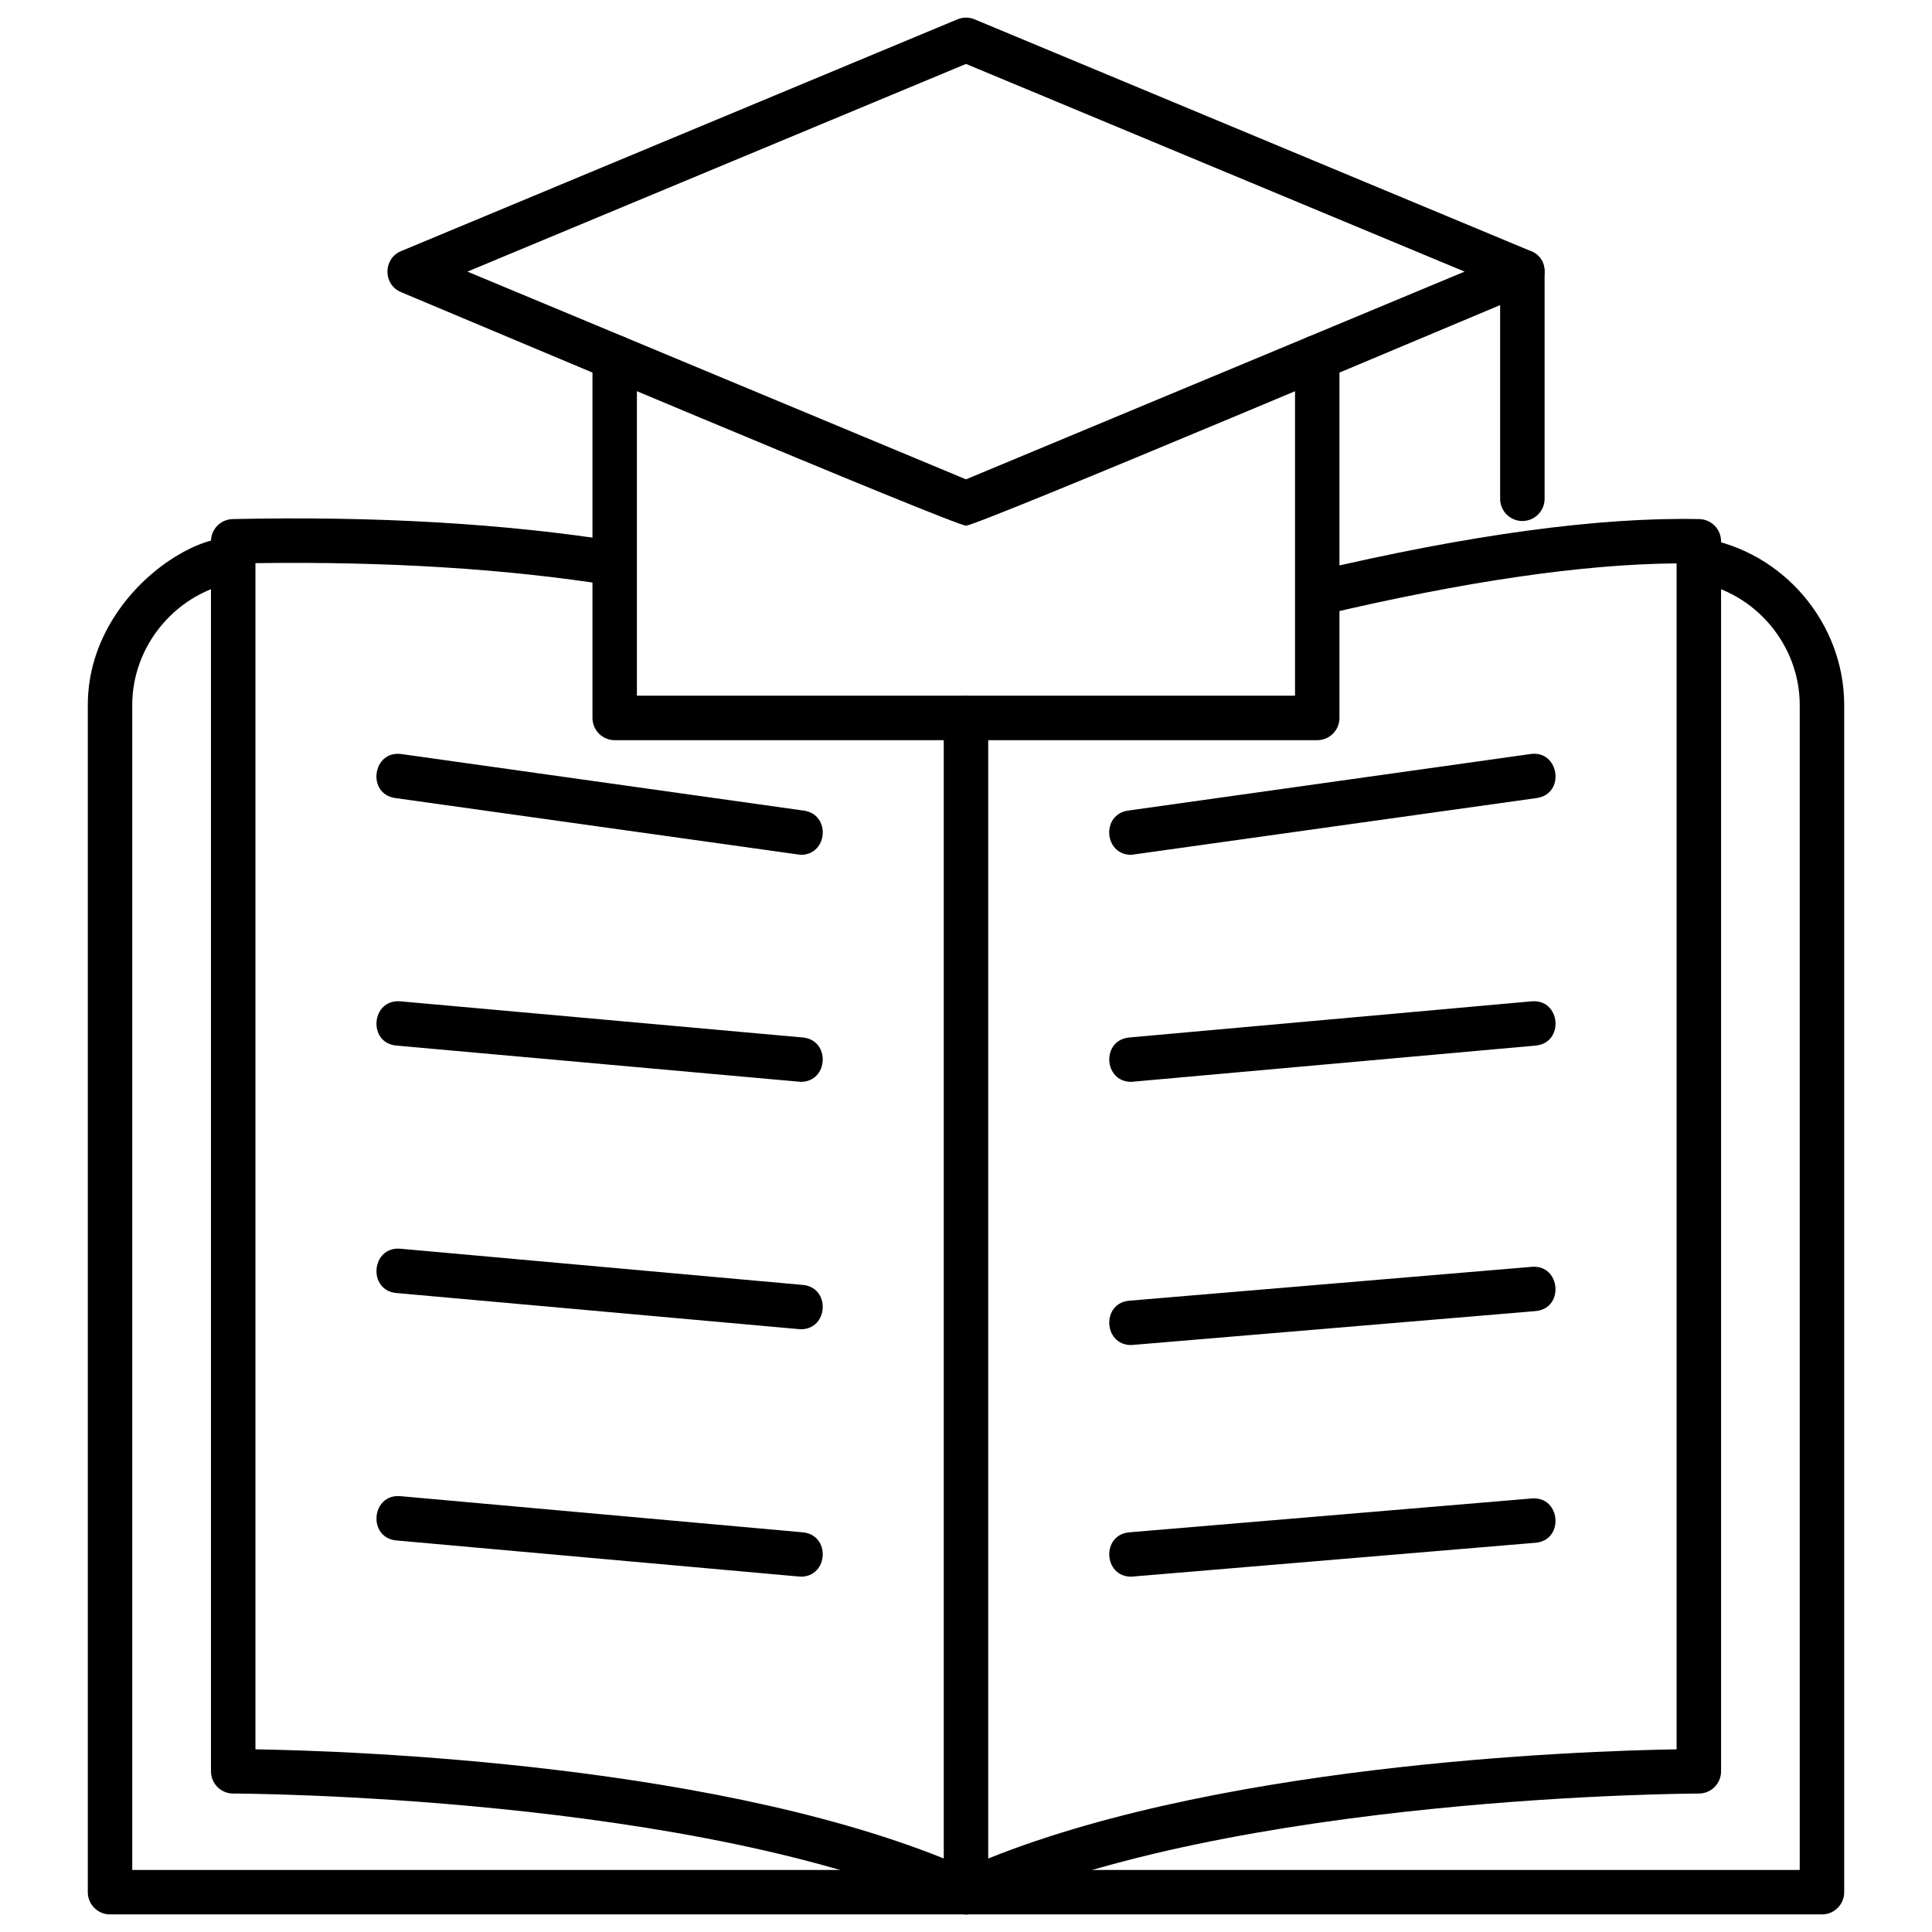
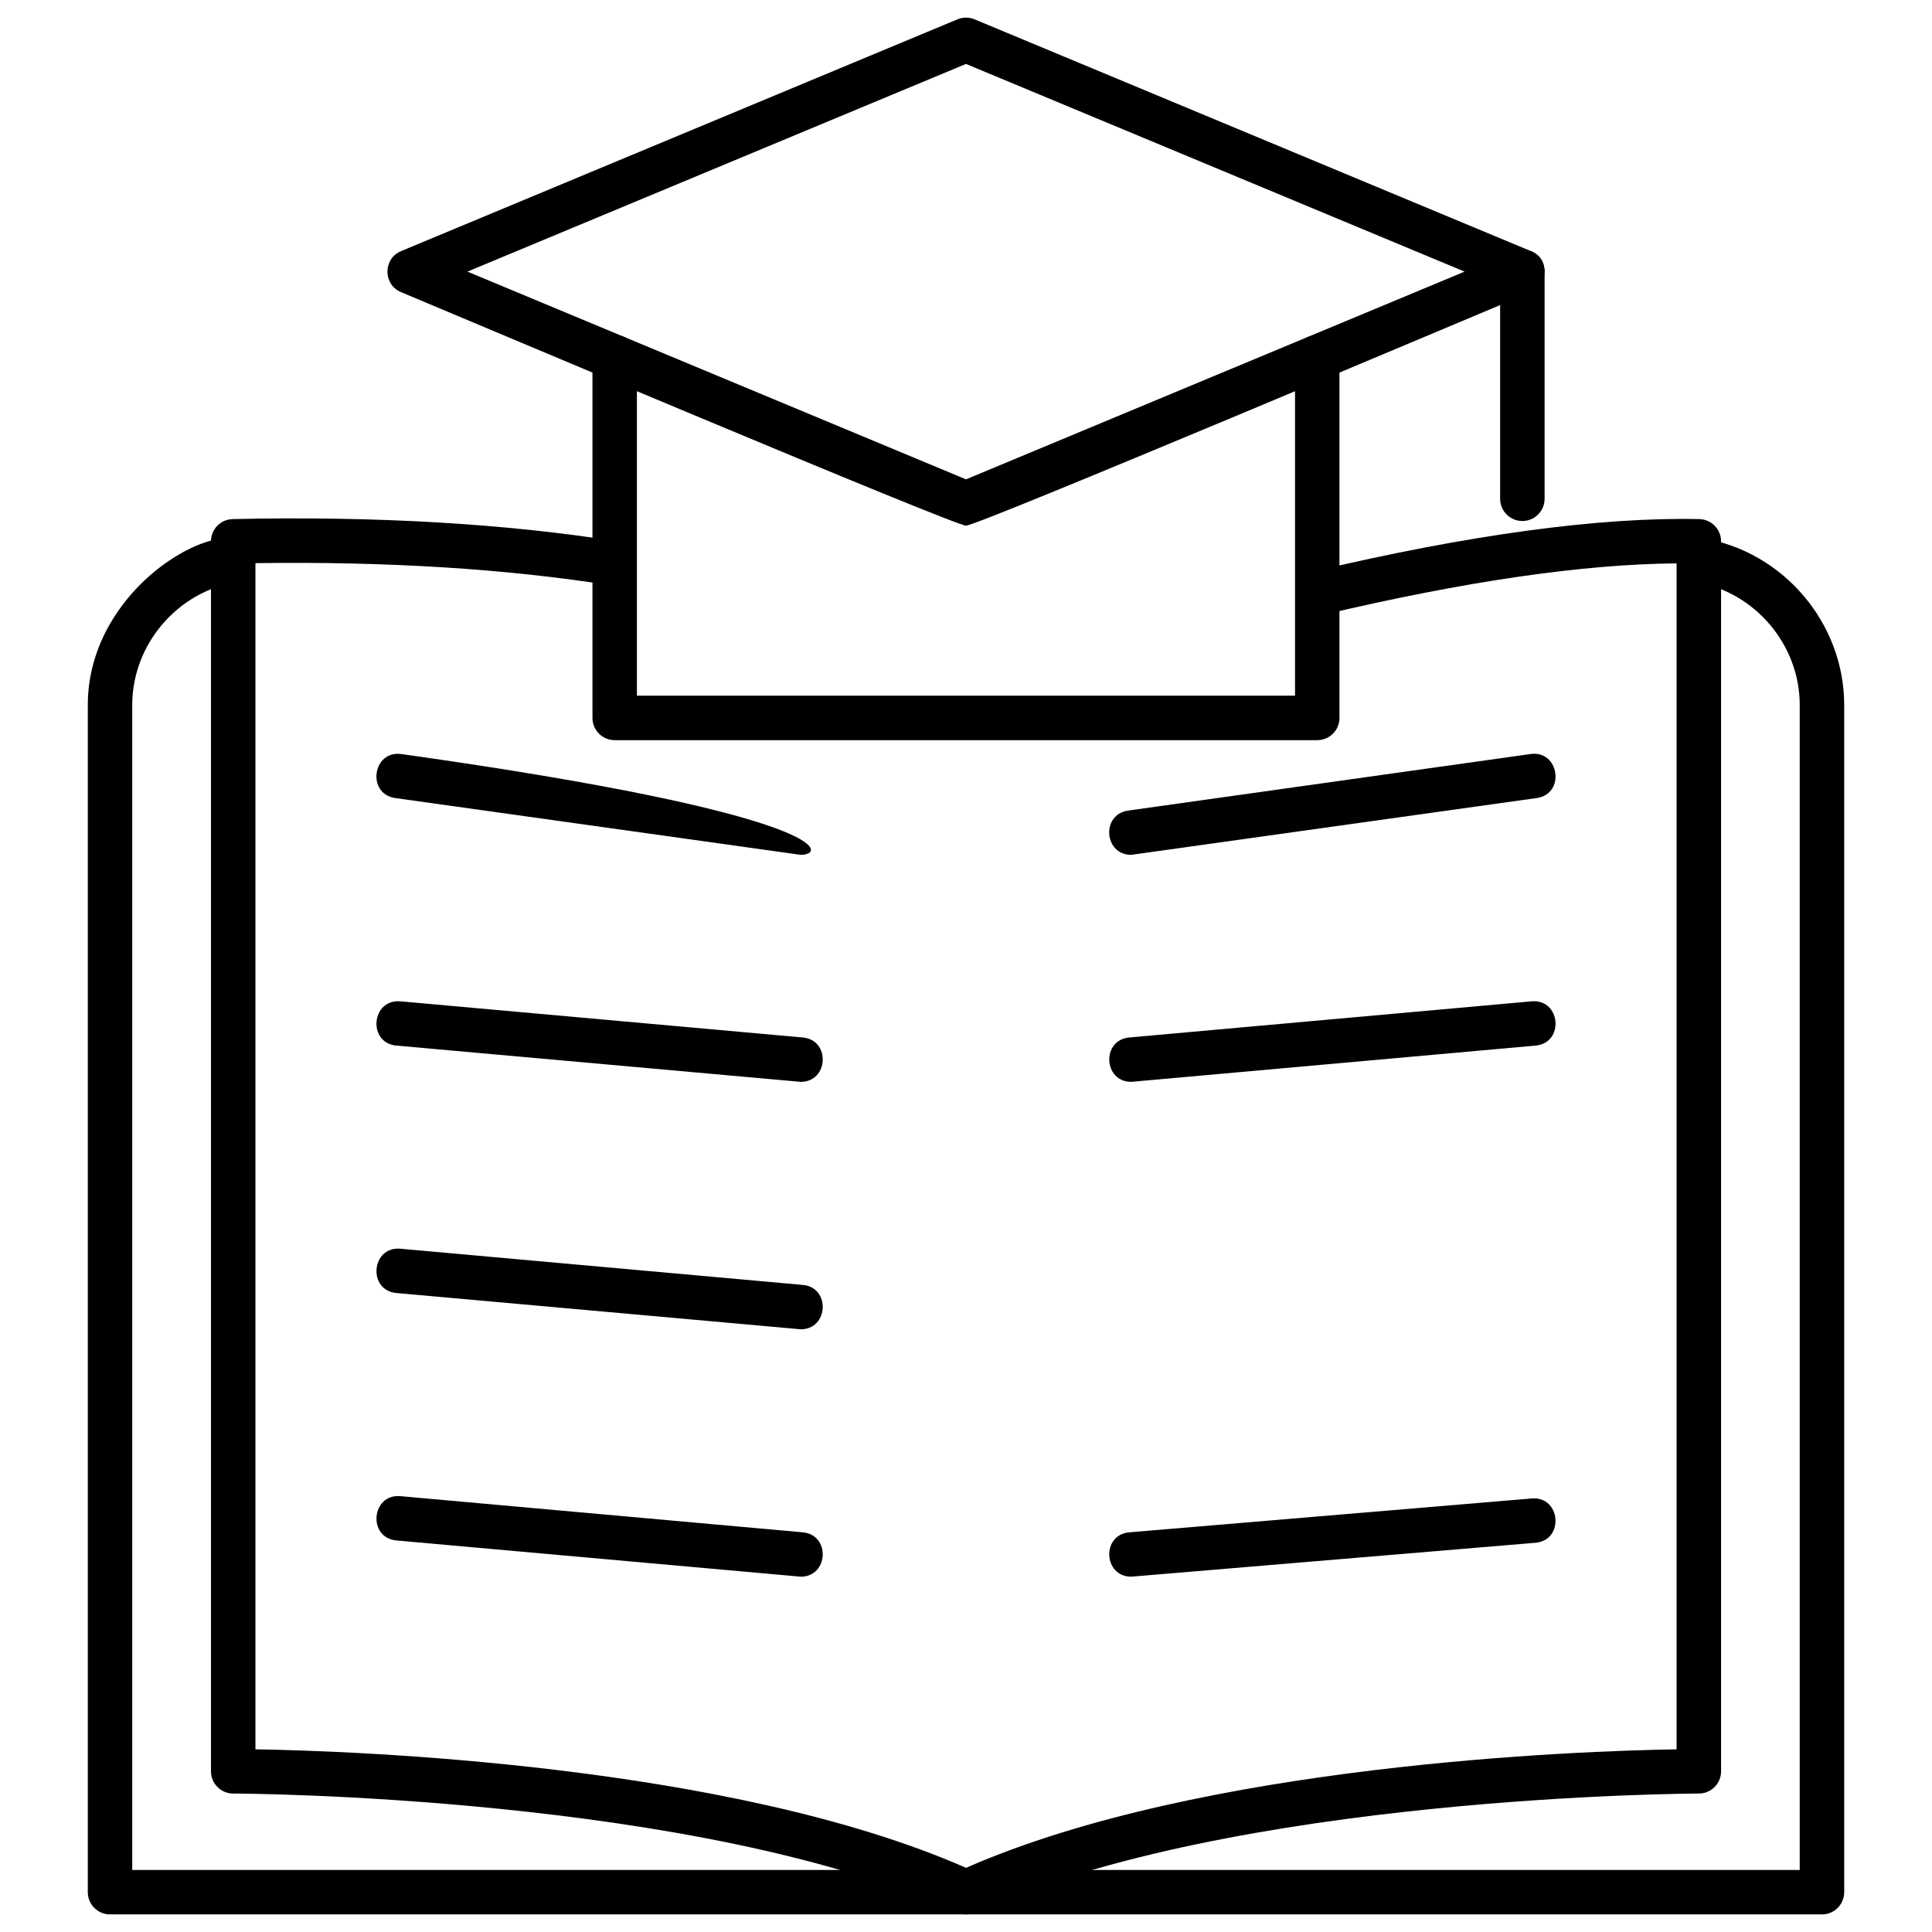
<svg xmlns="http://www.w3.org/2000/svg" width="56" height="56" viewBox="0 0 56 56" fill="none">
  <g clip-path="url(#clip0_508_971)">
    <path fill-rule="evenodd" clip-rule="evenodd" d="M44.127 15.102C43.771 15.102 43.482 14.813 43.482 14.458V7.873C43.482 7.025 44.771 7.025 44.771 7.873V14.458C44.771 14.813 44.482 15.102 44.127 15.102Z" fill="black" />
    <path fill-rule="evenodd" clip-rule="evenodd" d="M38.181 21.454H17.817C17.461 21.454 17.173 21.165 17.173 20.81V10.349C17.173 9.501 18.461 9.501 18.461 10.349V20.165H37.537V10.35C37.537 9.502 38.825 9.502 38.825 10.35V20.81C38.826 21.165 38.537 21.454 38.181 21.454V21.454Z" fill="black" />
    <path fill-rule="evenodd" clip-rule="evenodd" d="M28 15.236C27.657 15.236 13.237 9.14 11.625 8.468C11.098 8.248 11.099 7.498 11.625 7.279L27.753 0.56C27.911 0.494 28.089 0.494 28.248 0.56L44.375 7.279C44.902 7.498 44.902 8.248 44.375 8.468C42.76 9.14 28.346 15.236 28.001 15.236H28ZM13.549 7.873L28 13.894L42.452 7.873L28 1.853L13.549 7.873Z" fill="black" />
    <path fill-rule="evenodd" clip-rule="evenodd" d="M28 55.49C27.909 55.49 27.818 55.47 27.733 55.431C20.276 52.026 6.894 51.987 6.759 51.987C6.404 51.987 6.115 51.698 6.115 51.342V15.69C6.115 15.339 6.395 15.053 6.746 15.046C10.881 14.955 14.64 15.175 17.919 15.695C18.759 15.829 18.552 17.1 17.718 16.968C14.681 16.486 11.214 16.27 7.404 16.323V50.705C10.192 50.751 21.138 51.125 28.001 54.14C34.865 51.126 45.81 50.751 48.597 50.705V16.33C45.889 16.35 42.44 16.853 38.331 17.826C37.504 18.022 37.209 16.768 38.034 16.573C42.575 15.497 46.354 14.985 49.256 15.046C49.606 15.054 49.886 15.34 49.886 15.69V51.343C49.886 51.699 49.597 51.987 49.242 51.987C49.108 51.987 35.722 52.029 28.269 55.432C28.183 55.471 28.092 55.49 28 55.49Z" fill="black" />
    <path fill-rule="evenodd" clip-rule="evenodd" d="M52.811 55.49H3.189C2.833 55.49 2.545 55.201 2.545 54.846V20.434C2.545 16.686 7.13 14.52 7.394 16.129C7.452 16.481 7.214 16.811 6.863 16.869C5.136 17.152 3.833 18.685 3.833 20.434V54.202H52.166V20.434C52.166 18.685 50.864 17.153 49.136 16.869C48.3 16.732 48.507 15.459 49.345 15.598C51.688 15.982 53.455 18.061 53.455 20.434V54.846C53.455 55.202 53.166 55.49 52.811 55.49Z" fill="black" />
-     <path fill-rule="evenodd" clip-rule="evenodd" d="M28 55.49C27.644 55.49 27.355 55.201 27.355 54.846V20.81C27.355 19.962 28.644 19.962 28.644 20.81V54.846C28.644 55.202 28.355 55.49 28 55.49Z" fill="black" />
-     <path fill-rule="evenodd" clip-rule="evenodd" d="M23.21 24.778L11.458 23.132C10.62 23.015 10.796 21.738 11.638 21.857L23.299 23.496C24.086 23.606 24.001 24.778 23.21 24.778V24.778Z" fill="black" />
+     <path fill-rule="evenodd" clip-rule="evenodd" d="M23.21 24.778L11.458 23.132C10.62 23.015 10.796 21.738 11.638 21.857C24.086 23.606 24.001 24.778 23.21 24.778V24.778Z" fill="black" />
    <path fill-rule="evenodd" clip-rule="evenodd" d="M23.21 31.358L11.491 30.307C10.648 30.232 10.759 28.952 11.607 29.024L23.268 30.072C24.079 30.145 24.019 31.358 23.21 31.358Z" fill="black" />
    <path fill-rule="evenodd" clip-rule="evenodd" d="M23.21 38.53L11.491 37.479C10.648 37.403 10.76 36.12 11.607 36.195L23.268 37.244C24.079 37.316 24.019 38.53 23.21 38.53Z" fill="black" />
    <path fill-rule="evenodd" clip-rule="evenodd" d="M23.21 45.701L11.491 44.651C10.648 44.575 10.76 43.294 11.607 43.367L23.268 44.415C24.079 44.488 24.019 45.701 23.21 45.701Z" fill="black" />
-     <path fill-rule="evenodd" clip-rule="evenodd" d="M32.789 38.987C31.978 38.987 31.922 37.769 32.735 37.701L44.396 36.72C45.24 36.647 45.351 37.932 44.505 38.003L32.789 38.987H32.789Z" fill="black" />
    <path fill-rule="evenodd" clip-rule="evenodd" d="M32.789 45.701C31.978 45.701 31.922 44.483 32.735 44.415L44.396 43.434C45.239 43.36 45.352 44.646 44.505 44.718L32.789 45.701H32.789Z" fill="black" />
    <path fill-rule="evenodd" clip-rule="evenodd" d="M32.788 24.778C31.998 24.778 31.912 23.606 32.7 23.495L44.361 21.856C45.198 21.735 45.383 23.014 44.54 23.132L32.788 24.778Z" fill="black" />
    <path fill-rule="evenodd" clip-rule="evenodd" d="M32.789 31.358C31.981 31.358 31.921 30.145 32.732 30.072L44.394 29.024C45.243 28.951 45.35 30.232 44.509 30.307L32.789 31.358H32.789Z" fill="black" />
  </g>
  <defs>
    <clipPath id="clip0_508_971">
      <rect width="55" height="55" fill="white" transform="translate(0.5 0.5)" />
    </clipPath>
  </defs>
</svg>